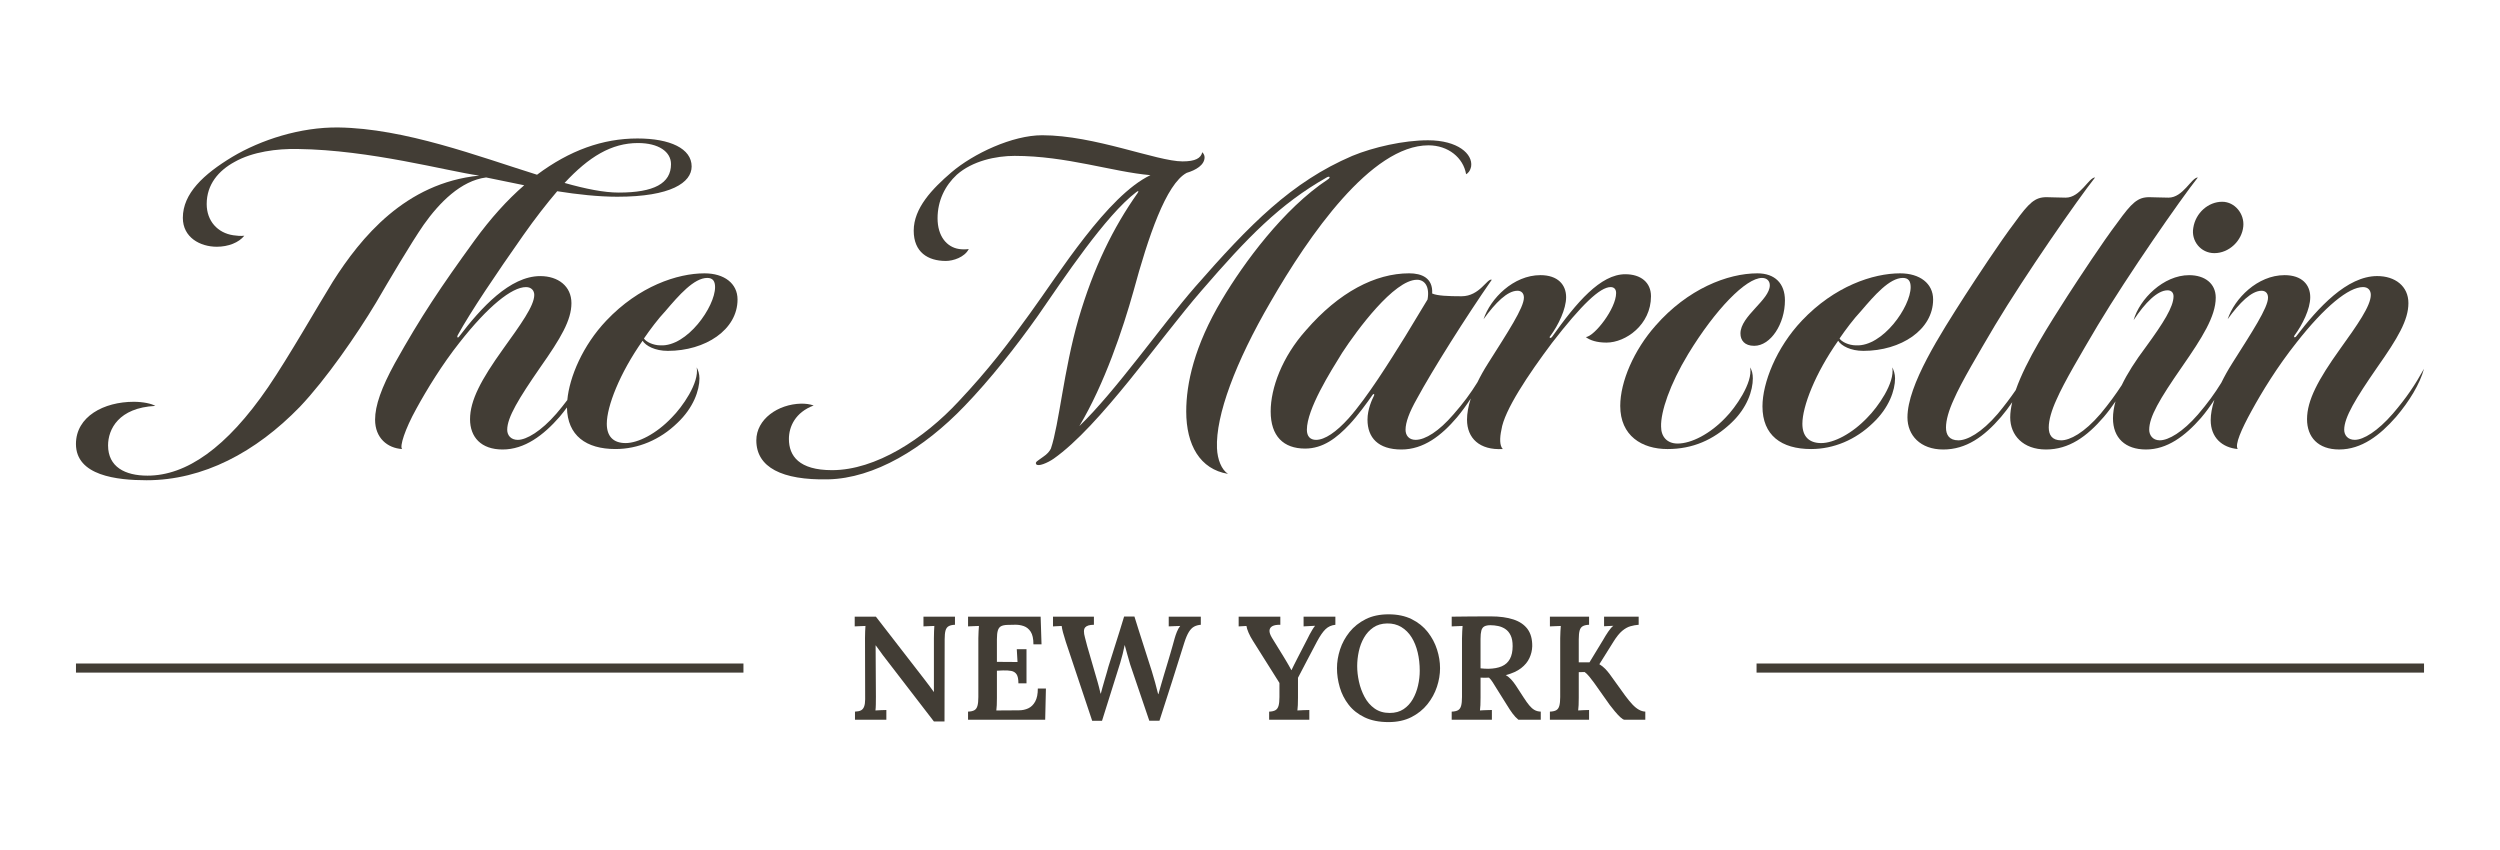
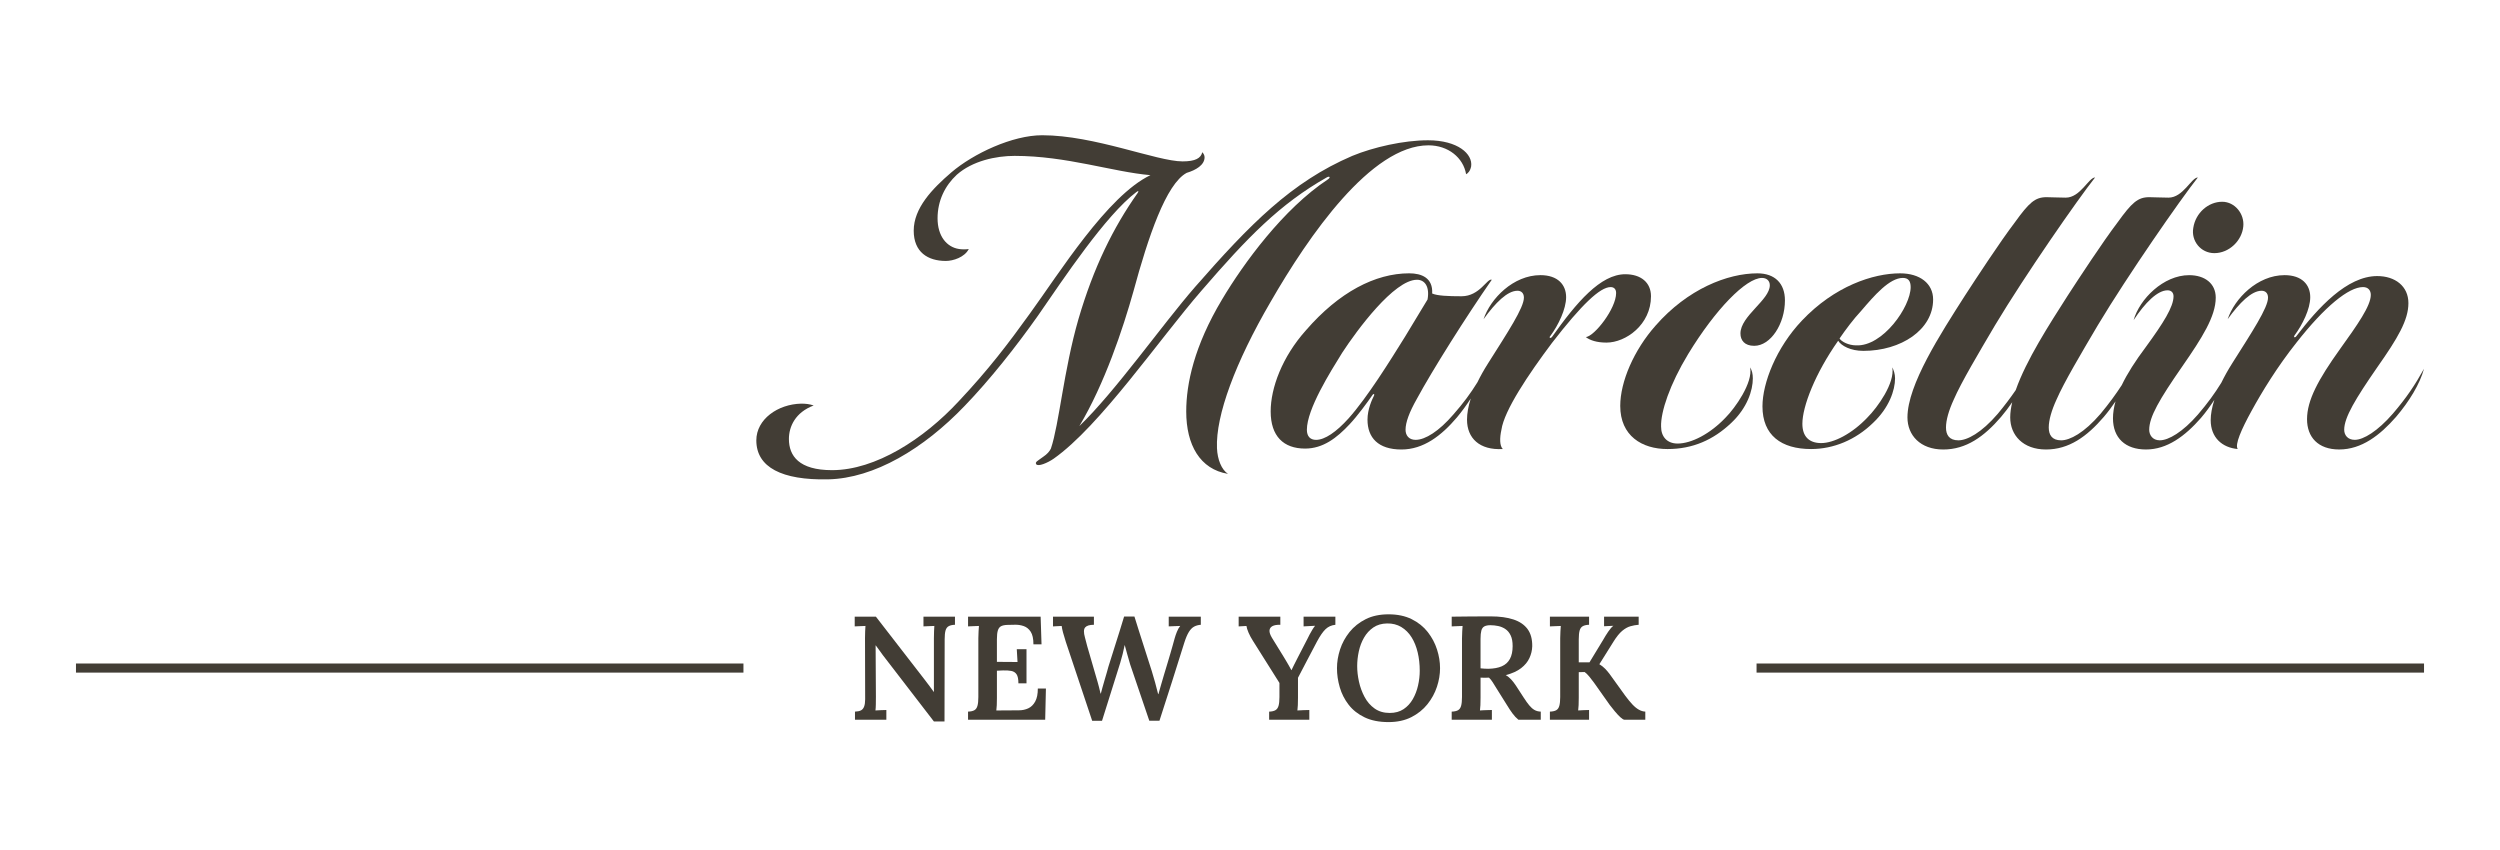
<svg xmlns="http://www.w3.org/2000/svg" version="1.1" id="Layer_1" x="0px" y="0px" width="206px" height="70px" viewBox="0 0 206 70" enable-background="new 0 0 206 70" xml:space="preserve">
  <desc>Created with Sketch.</desc>
  <desc>Created with Sketch.</desc>
  <desc>Created with Sketch.</desc>
  <desc>Created with Sketch.</desc>
  <g>
-     <path fill="#423D35" d="M12.081,39.572c4.65,0,8.998-2.305,12.627-6.048c2.155-2.268,4.687-5.935,6.275-8.581   c1.059-1.815,2.836-4.839,3.932-6.427c1.285-1.815,3.062-3.629,5.141-3.894l3.138,0.643c-1.399,1.21-2.76,2.722-4.083,4.536   c-2.797,3.856-4.423,6.276-6.578,10.131c-1.097,2.003-1.626,3.478-1.626,4.65c0,1.512,1.021,2.344,2.23,2.419   c-0.227-0.189,0.227-1.625,1.172-3.327c0.869-1.587,2.117-3.629,3.553-5.444c2.344-2.986,4.31-4.574,5.481-4.574   c0.454,0,0.681,0.302,0.681,0.643c0,0.907-1.134,2.457-2.57,4.46c-1.815,2.534-2.722,4.235-2.722,5.784   c0,1.474,0.907,2.495,2.684,2.495c1.815,0,3.365-1.172,4.688-2.684c0.217-0.254,0.416-0.517,0.613-0.781   c0.04,2.317,1.575,3.427,4,3.427c1.852,0,3.667-0.756,5.103-2.154c1.323-1.248,1.815-2.684,1.815-3.668   c0-0.378-0.114-0.68-0.227-0.907c0.227,1.285-1.21,3.29-2.041,4.121c-1.285,1.361-2.797,2.117-3.818,2.117S50,35.943,50,34.922   c0-1.436,1.058-4.158,2.948-6.842c0.265,0.416,1.021,0.832,2.079,0.832c3.099,0,5.746-1.739,5.746-4.234   c0-1.323-1.096-2.155-2.722-2.155c-2.23,0-5.406,1.059-8.09,3.894c-1.937,2.04-3.039,4.641-3.215,6.547   c-0.273,0.361-0.565,0.729-0.906,1.127c-1.248,1.436-2.457,2.154-3.176,2.154c-0.567,0-0.87-0.378-0.87-0.831   c0-1.021,0.945-2.57,2.722-5.142c1.701-2.419,2.57-3.894,2.57-5.292c0-1.399-1.096-2.23-2.57-2.23c-2.495,0-4.877,2.608-6.691,4.99   c-0.114,0.151-0.189,0.038-0.114-0.113c1.059-1.928,3.176-5.066,5.406-8.241c0.983-1.399,1.928-2.608,2.798-3.629   c1.663,0.265,3.402,0.454,4.952,0.454c4.423,0,6.124-1.172,6.124-2.495c0-1.475-1.777-2.306-4.461-2.306   c-2.873,0-5.595,0.983-8.279,2.987c-4.839-1.512-10.887-3.818-16.369-3.894c-3.138-0.038-6.389,1.021-8.733,2.419   c-2.381,1.437-4.083,3.025-4.083,5.028c0,1.626,1.437,2.382,2.797,2.382c0.945,0,1.815-0.341,2.268-0.908   c-0.303,0.038-0.643,0-0.907-0.038c-1.286-0.189-2.193-1.172-2.193-2.571c0-1.625,0.983-2.76,2.306-3.478   c1.475-0.832,3.478-1.097,5.217-1.059c5.936,0.076,12.249,1.815,14.933,2.192c-6.087,0.605-9.753,5.104-12.06,8.733   c-1.172,1.89-3.629,6.2-5.33,8.695c-3.44,5.028-6.767,7.295-9.942,7.295c-1.853,0-3.251-0.718-3.251-2.494   c0-1.323,0.869-3.101,3.894-3.252c-0.303-0.189-1.021-0.34-1.777-0.34c-2.457,0-4.763,1.21-4.763,3.478   C6.26,39.193,9.625,39.572,12.081,39.572z M54.839,25.622c1.096-1.285,2.343-2.721,3.44-2.721c0.454,0,0.643,0.265,0.643,0.756   c0,1.625-2.306,4.914-4.499,4.801c-0.605,0-1.21-0.302-1.361-0.567C53.553,27.172,54.233,26.265,54.839,25.622z M52.569,11.786   c1.701,0,2.722,0.719,2.722,1.739c0,1.588-1.399,2.343-4.31,2.343c-1.21,0-2.721-0.302-4.461-0.794   C48.524,12.92,50.377,11.786,52.569,11.786z" />
    <path fill="#423D35" d="M100.279,36.926c-0.113-2.685,1.512-7.069,4.423-12.06c3.138-5.444,8.279-12.891,13.004-12.891   c1.626,0,2.874,1.021,3.101,2.382c0.151-0.076,0.34-0.265,0.415-0.643c0.152-1.021-1.096-2.155-3.554-2.155   c-2.003,0-4.498,0.567-6.237,1.285C106.403,15,103,18.477,98.464,23.657c-2.76,3.176-6.54,8.581-9.527,11.454   c2.079-3.478,3.592-8.014,4.461-11.114c1.21-4.461,2.684-8.846,4.385-9.753c0.756-0.227,1.474-0.643,1.474-1.285   c0-0.151-0.076-0.303-0.189-0.416c-0.113,0.492-0.567,0.756-1.625,0.756c-2.117,0-7.258-2.155-11.568-2.155   c-2.457,0-5.67,1.512-7.485,3.062c-1.588,1.361-3.1,2.949-3.1,4.801c0,1.777,1.172,2.495,2.646,2.495   c0.605,0,1.55-0.303,1.89-0.983c-0.227,0.038-0.529,0.038-0.794,0c-1.021-0.151-1.777-1.058-1.777-2.532   c0-1.437,0.605-2.684,1.588-3.592c1.285-1.134,3.213-1.55,4.763-1.55c4.272,0,8.09,1.323,11.189,1.588   c-3.554,1.701-7.523,8.09-9.942,11.417c-1.739,2.419-3.402,4.612-5.859,7.22c-2.873,3.101-6.842,5.671-10.434,5.671   c-2.722,0-3.554-1.172-3.554-2.57c0-1.021,0.53-2.193,2.041-2.76c-0.34-0.113-0.643-0.151-1.021-0.151   c-1.928,0.038-3.705,1.285-3.705,3.025c0,2.23,2.117,3.289,5.898,3.214c3.818-0.076,7.901-2.533,11.266-6.049   c2.079-2.154,4.234-4.877,6.049-7.447c2.117-3.062,5.557-8.241,8.09-10.169c0.189-0.152,0.227-0.076,0.114,0.076   c-2.004,2.836-3.629,6.124-4.877,10.396c-1.21,4.196-1.588,8.656-2.268,10.66c-0.113,0.227-0.302,0.454-0.643,0.681   c-0.454,0.34-0.68,0.415-0.567,0.604c0.152,0.227,0.945-0.113,1.437-0.453c3.818-2.685,8.695-9.829,12.173-13.836   c3.818-4.423,6.464-7.145,10.32-9.337c0.265-0.152,0.341,0,0.114,0.151c-3.668,2.419-6.956,6.918-8.732,9.905   c-2.306,3.856-2.949,6.956-2.949,9.224c0,2.759,1.134,4.763,3.44,5.141C100.657,38.702,100.317,37.87,100.279,36.926z" />
    <path fill="#423D35" d="M121.192,32.838c-0.209,0.651-0.31,1.232-0.31,1.743c0,1.512,1.02,2.533,2.948,2.419   c-0.264-0.264-0.264-0.907-0.113-1.587c0.226-1.588,2.23-4.575,4.158-7.145c2.457-3.176,3.97-4.612,4.839-4.612   c0.227,0,0.454,0.114,0.454,0.491c0,1.286-1.777,3.554-2.495,3.63c0.341,0.264,0.907,0.453,1.701,0.453   c1.588,0,3.667-1.474,3.667-3.818c0-1.134-0.831-1.815-2.116-1.815c-2.041,0-4.008,2.306-6.049,5.179   c-0.151,0.151-0.264,0.038-0.113-0.114c0.643-0.869,1.285-2.192,1.285-3.175c0-1.021-0.68-1.815-2.117-1.815   c-2.23,0-4.12,1.928-4.687,3.63c0.982-1.361,1.965-2.344,2.797-2.344c0.302,0,0.529,0.189,0.529,0.567   c0,0.832-1.323,2.836-2.948,5.406c-0.358,0.563-0.647,1.085-0.886,1.577c-0.569,0.918-1.169,1.73-1.987,2.657   c-1.172,1.361-2.306,2.079-3.101,2.079c-0.567,0-0.831-0.378-0.831-0.831c0-0.605,0.302-1.437,0.945-2.57   c1.247-2.306,4.007-6.692,6.162-9.792c-0.378-0.151-0.983,1.361-2.495,1.361c-1.096,0-2.003-0.038-2.419-0.227   c0.076-1.285-0.869-1.663-1.89-1.663c-2.798,0-5.784,1.55-8.505,4.688c-1.966,2.192-2.912,4.763-2.912,6.691   c0,2.041,1.059,3.062,2.836,3.062c1.474,0,2.608-0.869,3.668-2.003c0.642-0.68,1.474-1.814,1.889-2.419   c0.114-0.151,0.189-0.038,0.114,0.076c-0.151,0.302-0.529,1.096-0.529,1.965c0,1.474,0.869,2.457,2.797,2.457   c1.814,0,3.289-1.134,4.574-2.646C120.452,33.914,120.837,33.385,121.192,32.838z M111.128,34.469   c-1.021,1.134-1.966,1.776-2.685,1.776c-0.491,0-0.756-0.302-0.756-0.831c0-1.701,1.928-4.764,2.912-6.351   c1.209-1.852,4.272-6.011,6.162-6.011c0.642,0,1.058,0.567,0.869,1.626l-1.852,3.062C114.531,29.743,112.679,32.729,111.128,34.469   z" />
    <path fill="#423D35" d="M144.547,28.496c1.36,0,2.532-1.814,2.532-3.743c0-1.399-0.831-2.23-2.268-2.23   c-2.456,0-5.746,1.285-8.393,4.31c-1.776,2.003-2.91,4.612-2.91,6.615c0,2.457,1.777,3.554,3.894,3.554   c2.079,0,3.781-0.756,5.255-2.154c1.323-1.248,1.776-2.684,1.776-3.668c0-0.378-0.075-0.68-0.226-0.907   c0.264,1.248-1.248,3.365-2.004,4.121c-1.285,1.361-2.834,2.155-3.969,2.155c-0.87,0-1.361-0.567-1.361-1.399   c-0.038-1.209,0.718-3.478,2.23-5.973c2.23-3.667,4.763-6.275,6.086-6.275c0.378,0,0.643,0.227,0.643,0.605   c0,1.21-2.419,2.533-2.419,3.969C143.413,28.042,143.753,28.496,144.547,28.496z" />
    <path fill="#423D35" d="M149.234,37.001c1.852,0,3.668-0.756,5.104-2.154c1.323-1.248,1.814-2.684,1.814-3.668   c0-0.378-0.113-0.68-0.227-0.907c0.227,1.285-1.209,3.29-2.041,4.121c-1.285,1.361-2.797,2.117-3.818,2.117   c-1.021,0-1.55-0.567-1.55-1.588c0-1.436,1.058-4.158,2.948-6.842c0.265,0.416,1.021,0.832,2.079,0.832   c3.1,0,5.746-1.739,5.746-4.234c0-1.323-1.096-2.155-2.721-2.155c-2.23,0-5.406,1.059-8.09,3.894   c-2.116,2.23-3.251,5.141-3.251,7.069C145.227,35.867,146.777,37.001,149.234,37.001z M153.355,25.622   c1.096-1.285,2.343-2.721,3.441-2.721c0.453,0,0.642,0.265,0.642,0.756c0,1.625-2.305,4.914-4.499,4.801   c-0.604,0-1.209-0.302-1.36-0.567C152.07,27.172,152.75,26.265,153.355,25.622z" />
    <path fill="#423D35" d="M160.122,37.039c1.89,0,3.365-1.058,4.764-2.684c0.334-0.392,0.637-0.799,0.92-1.21   c-0.102,0.441-0.164,0.861-0.164,1.247c0,1.474,1.058,2.646,2.948,2.646s3.365-1.058,4.763-2.684   c0.353-0.414,0.67-0.845,0.966-1.279c-0.136,0.485-0.21,0.949-0.21,1.393c0,1.625,1.021,2.57,2.722,2.57   c1.738,0,3.214-1.096,4.536-2.608c0.402-0.471,0.763-0.975,1.096-1.483c-0.202,0.632-0.302,1.194-0.302,1.672   c0,1.436,0.945,2.268,2.23,2.381c-0.265-0.34,0.302-1.625,1.134-3.138c0.869-1.587,2.116-3.629,3.705-5.633   c2.343-2.986,4.31-4.574,5.481-4.574c0.454,0,0.643,0.302,0.643,0.643c0,0.907-1.096,2.457-2.533,4.46   c-1.814,2.534-2.721,4.235-2.721,5.784c0,1.474,0.907,2.495,2.646,2.495c1.852,0,3.365-1.172,4.688-2.684   c1.096-1.285,1.965-2.721,2.305-3.969c-0.755,1.36-1.436,2.381-2.57,3.705c-1.247,1.436-2.419,2.154-3.138,2.154   c-0.567,0-0.869-0.378-0.869-0.831c0-1.021,0.944-2.57,2.721-5.142c1.701-2.419,2.57-3.894,2.57-5.292   c0-1.399-1.096-2.23-2.57-2.23c-2.495,0-4.877,2.608-6.691,4.99c-0.114,0.113-0.227,0.038-0.114-0.113   c0.643-0.87,1.286-2.155,1.286-3.138c0-1.021-0.681-1.815-2.117-1.815c-2.23,0-4.121,1.928-4.688,3.63   c0.983-1.361,1.966-2.344,2.798-2.344c0.302,0,0.529,0.189,0.529,0.567c0,0.832-1.323,2.836-2.948,5.406   c-0.361,0.569-0.655,1.103-0.901,1.607c-0.552,0.894-1.127,1.686-1.934,2.627c-1.247,1.437-2.419,2.117-3.138,2.117   c-0.605,0-0.87-0.454-0.87-0.869c0-1.059,0.832-2.495,2.722-5.217c1.625-2.344,2.76-4.121,2.76-5.671   c0-1.172-0.907-1.852-2.192-1.852c-2.117,0-4.083,1.966-4.575,3.705c0.945-1.436,1.966-2.457,2.797-2.457   c0.303,0,0.492,0.189,0.492,0.492c0,0.869-0.832,2.192-2.268,4.158c-0.881,1.175-1.544,2.214-1.997,3.161   c-0.501,0.769-1.043,1.512-1.745,2.359c-1.361,1.587-2.533,2.192-3.252,2.192c-0.756,0-1.02-0.454-1.02-1.058   c0-0.605,0.226-1.399,0.642-2.306c0.605-1.398,2.041-3.818,3.403-6.124c2.495-4.158,6.804-10.358,8.241-12.173   c-0.53,0-1.21,1.663-2.419,1.663c-0.53,0-1.248-0.038-1.588-0.038c-0.945,0-1.436,0.454-2.608,2.079   c-1.209,1.588-3.214,4.65-4.121,6.049c-1.504,2.355-3.411,5.306-4.27,7.767c-0.428,0.627-0.899,1.252-1.476,1.949   c-1.36,1.587-2.532,2.192-3.251,2.192c-0.756,0-1.021-0.454-1.021-1.058c0-0.605,0.227-1.399,0.643-2.306   c0.604-1.398,2.041-3.818,3.402-6.124c2.495-4.158,6.805-10.358,8.241-12.173c-0.529,0-1.209,1.663-2.419,1.663   c-0.529,0-1.247-0.038-1.587-0.038c-0.945,0-1.437,0.454-2.608,2.079c-1.21,1.588-3.214,4.65-4.121,6.049   c-2.003,3.138-4.726,7.334-4.726,10.018C157.174,35.867,158.233,37.039,160.122,37.039z" />
    <path fill="#423D35" d="M182.465,20.859c1.209,0,2.267-1.021,2.381-2.193c0.113-1.021-0.681-2.041-1.739-2.041   c-1.134,0-2.192,0.908-2.381,2.155C180.537,19.839,181.331,20.859,182.465,20.859z" />
    <path fill="#423D35" d="M76.093,51.614c0.114-0.008,0.259-0.014,0.437-0.018c0.178-0.004,0.331-0.01,0.46-0.018   c-0.008,0.105-0.016,0.251-0.024,0.436c-0.008,0.186-0.012,0.38-0.012,0.582v4.416h-0.013c-0.097-0.138-0.208-0.291-0.334-0.461   c-0.125-0.17-0.272-0.364-0.442-0.582l-3.991-5.156h-1.746v0.801c0.105-0.008,0.246-0.014,0.425-0.018   c0.178-0.004,0.332-0.01,0.461-0.018c-0.009,0.113-0.017,0.259-0.025,0.436c-0.008,0.178-0.012,0.364-0.012,0.558l0.012,5.047   c0,0.251-0.029,0.451-0.085,0.6c-0.056,0.15-0.143,0.255-0.261,0.316c-0.117,0.06-0.281,0.095-0.492,0.103v0.667h2.585v-0.801   c-0.106,0-0.247,0.004-0.424,0.012c-0.179,0.009-0.337,0.017-0.474,0.025c0.017-0.129,0.027-0.295,0.031-0.498   c0.004-0.202,0.006-0.413,0.006-0.631l-0.024-4.233h0.012c0.097,0.137,0.195,0.272,0.297,0.406   c0.101,0.133,0.195,0.266,0.285,0.395l4.21,5.47h0.873l0.013-6.768c0-0.316,0.024-0.558,0.072-0.729   c0.049-0.17,0.135-0.288,0.262-0.357c0.124-0.069,0.297-0.108,0.515-0.115v-0.667h-2.596V51.614z" />
    <path fill="#423D35" d="M85.3,57.807c-0.145,0.264-0.336,0.449-0.57,0.559c-0.235,0.109-0.494,0.164-0.777,0.164l-1.856,0.012   c0.017-0.106,0.029-0.249,0.037-0.43c0.008-0.183,0.012-0.382,0.012-0.601v-2.244l0.498-0.024c0.268-0.009,0.496,0.006,0.686,0.042   c0.19,0.036,0.335,0.129,0.436,0.278c0.101,0.15,0.151,0.399,0.151,0.746h0.667v-2.815h-0.801l0.061,1.055l-1.699-0.012v-1.856   c0-0.324,0.027-0.569,0.079-0.734c0.052-0.165,0.14-0.28,0.261-0.346c0.121-0.064,0.291-0.101,0.51-0.109l0.631-0.013   c0.25-0.008,0.493,0.029,0.728,0.11c0.234,0.081,0.427,0.236,0.577,0.467c0.149,0.23,0.224,0.577,0.224,1.038h0.667l-0.073-2.281   h-5.981v0.801c0.105-0.008,0.247-0.014,0.424-0.018c0.178-0.004,0.336-0.01,0.473-0.018c-0.008,0.105-0.018,0.251-0.03,0.436   c-0.013,0.186-0.019,0.38-0.019,0.582v4.84c0,0.307-0.024,0.548-0.073,0.722c-0.048,0.174-0.133,0.295-0.255,0.363   c-0.121,0.069-0.295,0.108-0.521,0.116v0.667h6.357l0.06-2.572h-0.667C85.518,57.187,85.446,57.544,85.3,57.807z" />
    <path fill="#423D35" d="M96.304,51.614c0.113-0.008,0.265-0.014,0.454-0.018c0.191-0.004,0.354-0.01,0.492-0.018   c-0.106,0.129-0.196,0.289-0.272,0.479c-0.077,0.19-0.14,0.374-0.189,0.552c-0.056,0.202-0.114,0.407-0.17,0.613   c-0.056,0.205-0.119,0.424-0.188,0.654c-0.069,0.231-0.144,0.484-0.225,0.758c-0.081,0.275-0.174,0.582-0.278,0.922   c-0.09,0.291-0.173,0.575-0.249,0.849c-0.077,0.275-0.152,0.538-0.225,0.789H95.43c-0.081-0.324-0.164-0.643-0.249-0.959   c-0.085-0.315-0.176-0.627-0.273-0.934c-0.105-0.324-0.218-0.677-0.34-1.061c-0.121-0.384-0.247-0.777-0.376-1.177   c-0.129-0.401-0.255-0.793-0.376-1.177c-0.12-0.384-0.234-0.746-0.34-1.086h-0.849c-0.105,0.356-0.228,0.758-0.37,1.207   c-0.141,0.448-0.29,0.922-0.448,1.419c-0.158,0.498-0.318,1.005-0.48,1.523c-0.024,0.089-0.062,0.228-0.115,0.419   c-0.053,0.19-0.114,0.398-0.183,0.624c-0.068,0.227-0.131,0.445-0.188,0.656s-0.102,0.376-0.133,0.498h-0.025   c-0.089-0.388-0.172-0.714-0.249-0.976c-0.077-0.264-0.16-0.548-0.249-0.856c-0.129-0.469-0.263-0.93-0.4-1.383   c-0.138-0.452-0.267-0.921-0.388-1.407c-0.114-0.405-0.108-0.679,0.018-0.825c0.125-0.145,0.366-0.218,0.722-0.218v-0.667h-3.372   v0.801c0.106-0.008,0.216-0.014,0.334-0.018s0.245-0.01,0.382-0.018c0.016,0.145,0.052,0.325,0.11,0.539   c0.056,0.215,0.133,0.472,0.23,0.771l2.172,6.502h0.812l1.505-4.792c0.073-0.251,0.139-0.493,0.2-0.728   c0.06-0.235,0.115-0.477,0.163-0.728c0.073,0.251,0.144,0.509,0.212,0.776c0.069,0.267,0.148,0.542,0.237,0.825l1.578,4.646h0.836   c0.349-1.067,0.692-2.137,1.032-3.208c0.34-1.072,0.679-2.149,1.019-3.233c0.121-0.38,0.247-0.673,0.376-0.88   c0.129-0.206,0.272-0.351,0.43-0.436s0.342-0.135,0.552-0.152v-0.667h-2.644V51.614z" />
    <path fill="#423D35" d="M107.415,51.614c0.114-0.008,0.265-0.016,0.455-0.024c0.19-0.008,0.353-0.016,0.491-0.025   c-0.072,0.089-0.149,0.2-0.23,0.334c-0.081,0.133-0.156,0.266-0.224,0.395c-0.069,0.129-0.123,0.238-0.164,0.327l-0.764,1.48   c-0.129,0.251-0.241,0.47-0.334,0.656c-0.094,0.187-0.168,0.34-0.225,0.461h-0.012c-0.065-0.121-0.139-0.257-0.224-0.407   c-0.085-0.149-0.168-0.291-0.249-0.424c-0.081-0.133-0.146-0.24-0.194-0.321l-0.934-1.516c-0.145-0.243-0.212-0.443-0.2-0.601   c0.013-0.157,0.093-0.276,0.243-0.357s0.366-0.117,0.65-0.11v-0.667h-3.434v0.801c0.105-0.008,0.206-0.014,0.303-0.018   c0.098-0.004,0.21-0.01,0.34-0.018c0.017,0.137,0.073,0.319,0.17,0.546c0.098,0.226,0.218,0.452,0.364,0.679l2.184,3.469v1.165   c0,0.307-0.025,0.546-0.073,0.716c-0.048,0.17-0.133,0.291-0.255,0.363c-0.121,0.073-0.295,0.114-0.521,0.121v0.667h3.311v-0.801   c-0.114,0-0.268,0.004-0.467,0.012c-0.198,0.009-0.37,0.017-0.515,0.025c0.016-0.106,0.029-0.251,0.036-0.437   c0.008-0.186,0.012-0.388,0.012-0.606c0-0.073,0-0.176,0-0.309c0-0.133,0-0.281,0-0.443s0-0.319,0-0.473s0-0.295,0-0.424   c0.251-0.486,0.507-0.976,0.77-1.474c0.263-0.498,0.528-1.001,0.795-1.51c0.251-0.469,0.486-0.809,0.704-1.019   c0.218-0.21,0.489-0.332,0.812-0.364v-0.667h-2.62V51.614z" />
    <path fill="#423D35" d="M117.647,52.081c-0.345-0.44-0.785-0.794-1.323-1.061c-0.538-0.267-1.175-0.4-1.91-0.4   c-0.72,0-1.347,0.133-1.881,0.4c-0.533,0.268-0.976,0.619-1.328,1.055c-0.351,0.437-0.613,0.916-0.783,1.437   c-0.17,0.522-0.255,1.038-0.255,1.547c0,0.526,0.077,1.051,0.231,1.578c0.153,0.525,0.398,1.005,0.733,1.437   c0.336,0.432,0.774,0.778,1.316,1.037s1.198,0.389,1.966,0.389c0.72,0,1.347-0.136,1.881-0.407   c0.533-0.271,0.976-0.627,1.328-1.067c0.352-0.441,0.613-0.92,0.783-1.438c0.17-0.517,0.255-1.027,0.255-1.528   c0-0.509-0.083-1.023-0.249-1.54C118.246,53.001,117.991,52.522,117.647,52.081z M116.847,56.485   c-0.093,0.409-0.237,0.783-0.43,1.122c-0.195,0.34-0.447,0.614-0.758,0.824c-0.312,0.21-0.694,0.316-1.147,0.316   c-0.485,0-0.899-0.121-1.243-0.364c-0.344-0.243-0.621-0.562-0.831-0.959c-0.21-0.396-0.364-0.816-0.461-1.262   c-0.097-0.444-0.145-0.869-0.145-1.273c0-0.396,0.044-0.801,0.133-1.213c0.089-0.412,0.232-0.79,0.43-1.134   c0.198-0.344,0.453-0.622,0.764-0.836c0.311-0.214,0.69-0.326,1.134-0.334c0.445-0.008,0.837,0.091,1.177,0.297   c0.34,0.206,0.621,0.487,0.843,0.843c0.222,0.355,0.39,0.77,0.503,1.243c0.114,0.473,0.17,0.981,0.17,1.522   C116.986,55.674,116.94,56.076,116.847,56.485z" />
    <path fill="#423D35" d="M126.012,58.123c-0.138-0.166-0.287-0.374-0.449-0.625l-0.654-1.007c-0.121-0.186-0.254-0.355-0.395-0.509   c-0.141-0.153-0.289-0.271-0.442-0.351c0.525-0.137,0.946-0.328,1.262-0.571c0.315-0.243,0.546-0.521,0.691-0.837   c0.145-0.315,0.222-0.639,0.231-0.97c0.008-0.582-0.119-1.053-0.383-1.413c-0.263-0.36-0.651-0.625-1.164-0.795   c-0.514-0.17-1.138-0.255-1.875-0.255c-0.533,0-1.069,0.002-1.607,0.006c-0.538,0.004-1.073,0.01-1.607,0.018v0.801   c0.105-0.008,0.247-0.014,0.424-0.018c0.178-0.004,0.336-0.01,0.473-0.018c-0.008,0.105-0.018,0.251-0.03,0.436   c-0.013,0.186-0.019,0.38-0.019,0.582v4.84c0,0.307-0.024,0.548-0.073,0.722c-0.048,0.174-0.133,0.295-0.255,0.363   c-0.121,0.069-0.295,0.108-0.521,0.116v0.667h3.312v-0.801c-0.073,0-0.17,0.002-0.291,0.006c-0.121,0.004-0.245,0.008-0.37,0.012   c-0.125,0.005-0.233,0.011-0.322,0.019c0.017-0.106,0.029-0.251,0.037-0.437c0.008-0.186,0.012-0.392,0.012-0.618v-1.65   c0.121,0.008,0.235,0.012,0.34,0.012c0.106,0,0.223-0.004,0.352-0.012c0.113,0.105,0.216,0.232,0.309,0.382   c0.093,0.149,0.193,0.309,0.297,0.479l0.874,1.395c0.162,0.268,0.317,0.502,0.467,0.704c0.15,0.202,0.309,0.372,0.479,0.509h1.844   v-0.667c-0.202-0.008-0.376-0.054-0.521-0.139C126.29,58.414,126.149,58.289,126.012,58.123z M122.627,55.108   c-0.113,0-0.222-0.004-0.327-0.012c-0.106-0.008-0.206-0.016-0.304-0.025v-2.437c0-0.283,0.023-0.507,0.067-0.673   c0.044-0.166,0.127-0.281,0.249-0.347c0.121-0.064,0.287-0.097,0.498-0.097c0.21,0,0.423,0.023,0.637,0.067   s0.413,0.127,0.594,0.249c0.182,0.12,0.328,0.295,0.436,0.521c0.11,0.226,0.164,0.521,0.164,0.886c0,0.428-0.075,0.781-0.224,1.055   c-0.15,0.275-0.372,0.478-0.667,0.606C123.454,55.032,123.08,55.1,122.627,55.108z" />
    <path fill="#423D35" d="M134.509,58.044c-0.182-0.194-0.378-0.432-0.588-0.716l-1.285-1.783c-0.114-0.154-0.237-0.299-0.37-0.437   c-0.133-0.137-0.293-0.263-0.479-0.376l1.177-1.88c0.242-0.388,0.477-0.677,0.703-0.868c0.227-0.19,0.453-0.317,0.68-0.382   c0.226-0.064,0.452-0.105,0.679-0.121v-0.667h-2.851v0.789c0.105-0.008,0.226-0.014,0.364-0.018c0.137-0.004,0.271-0.01,0.4-0.019   c-0.129,0.098-0.271,0.26-0.424,0.486s-0.291,0.448-0.413,0.667l-1.128,1.856h-0.885v-1.893c0-0.316,0.025-0.558,0.073-0.729   c0.048-0.17,0.135-0.288,0.261-0.357c0.125-0.069,0.297-0.108,0.516-0.115v-0.667h-3.227v0.801   c0.105-0.008,0.247-0.014,0.424-0.018c0.178-0.004,0.336-0.01,0.473-0.018c-0.008,0.105-0.018,0.251-0.03,0.436   c-0.013,0.186-0.019,0.38-0.019,0.582v4.84c0,0.307-0.024,0.548-0.073,0.722c-0.048,0.174-0.133,0.295-0.255,0.363   c-0.121,0.069-0.295,0.108-0.521,0.116v0.667h3.227v-0.801c-0.106,0-0.247,0.004-0.424,0.012c-0.179,0.009-0.337,0.017-0.474,0.025   c0.017-0.106,0.029-0.251,0.037-0.437c0.008-0.186,0.012-0.388,0.012-0.606v-2.111l0.486-0.012   c0.121,0.089,0.251,0.216,0.388,0.382s0.267,0.334,0.388,0.503l1.286,1.819c0.129,0.17,0.272,0.349,0.43,0.54   c0.158,0.19,0.307,0.349,0.449,0.479c0.141,0.129,0.249,0.198,0.321,0.206h1.736v-0.667c-0.179-0.008-0.354-0.06-0.528-0.158   C134.869,58.383,134.692,58.238,134.509,58.044z" />
    <rect x="6.26" y="54.673" fill="#423D35" width="55" height="0.75" />
    <rect x="144.74" y="54.673" fill="#423D35" width="55" height="0.75" />
  </g>
</svg>